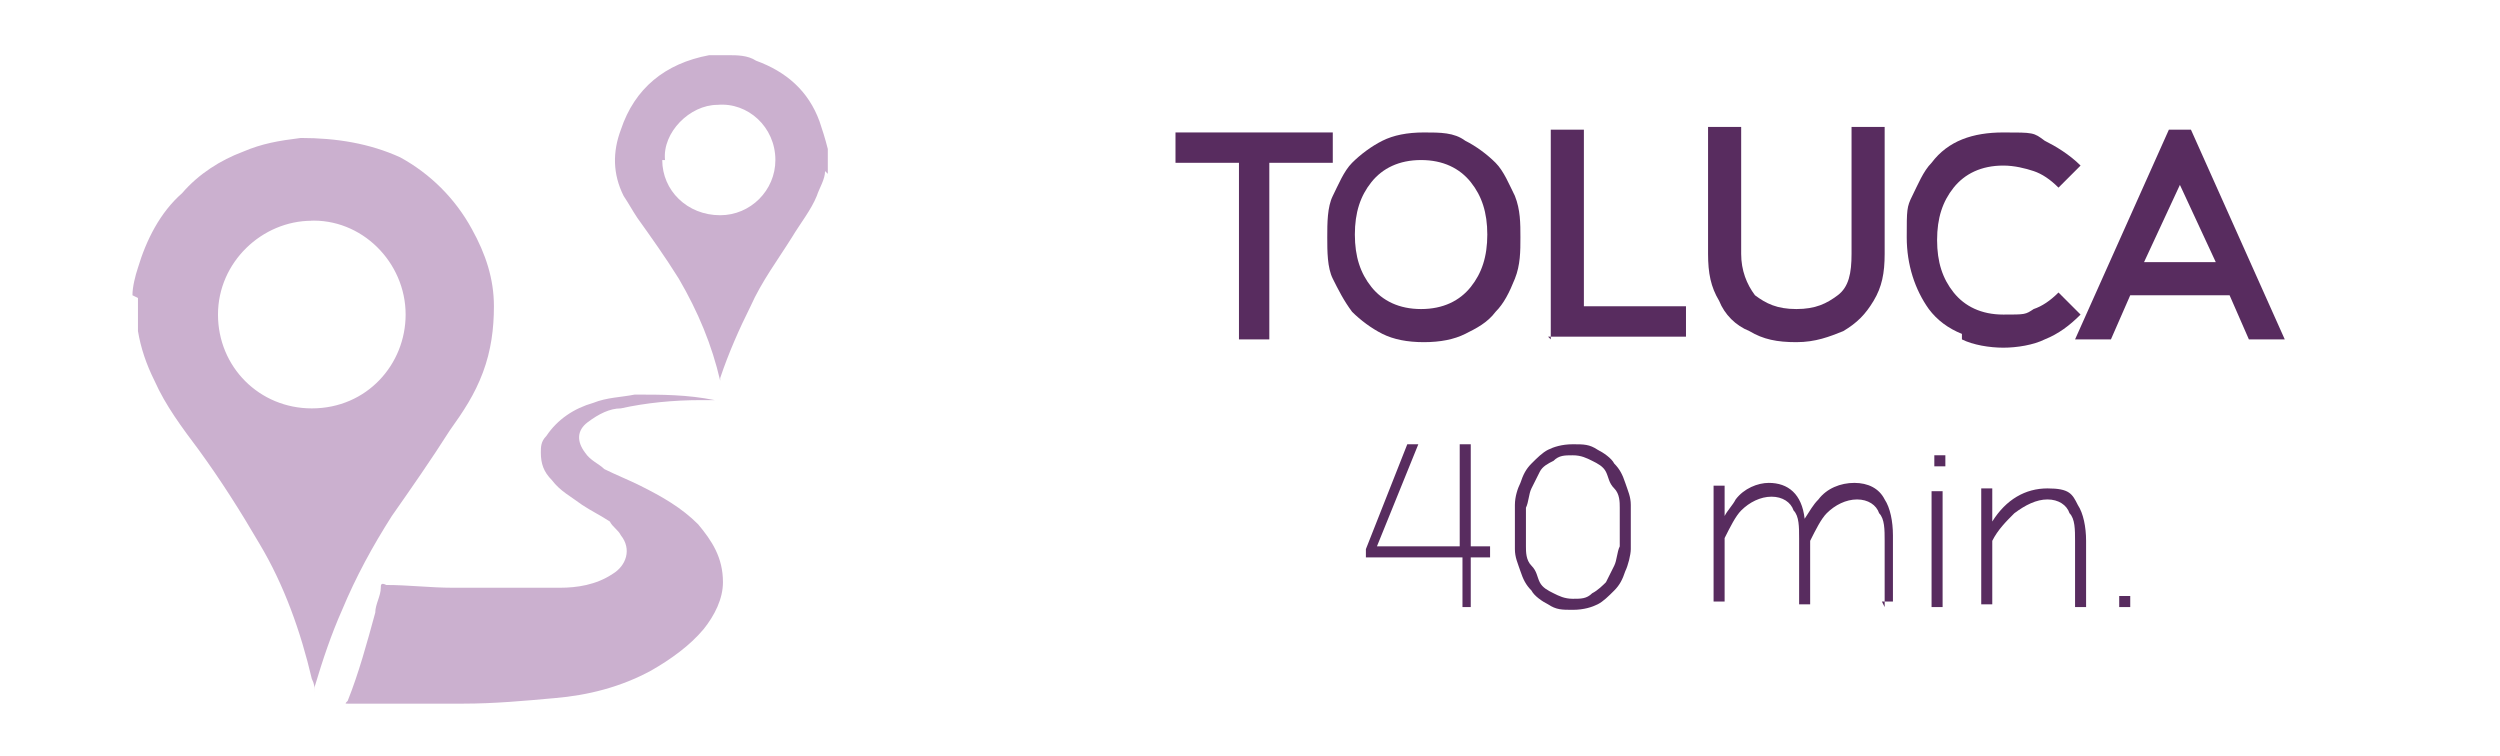
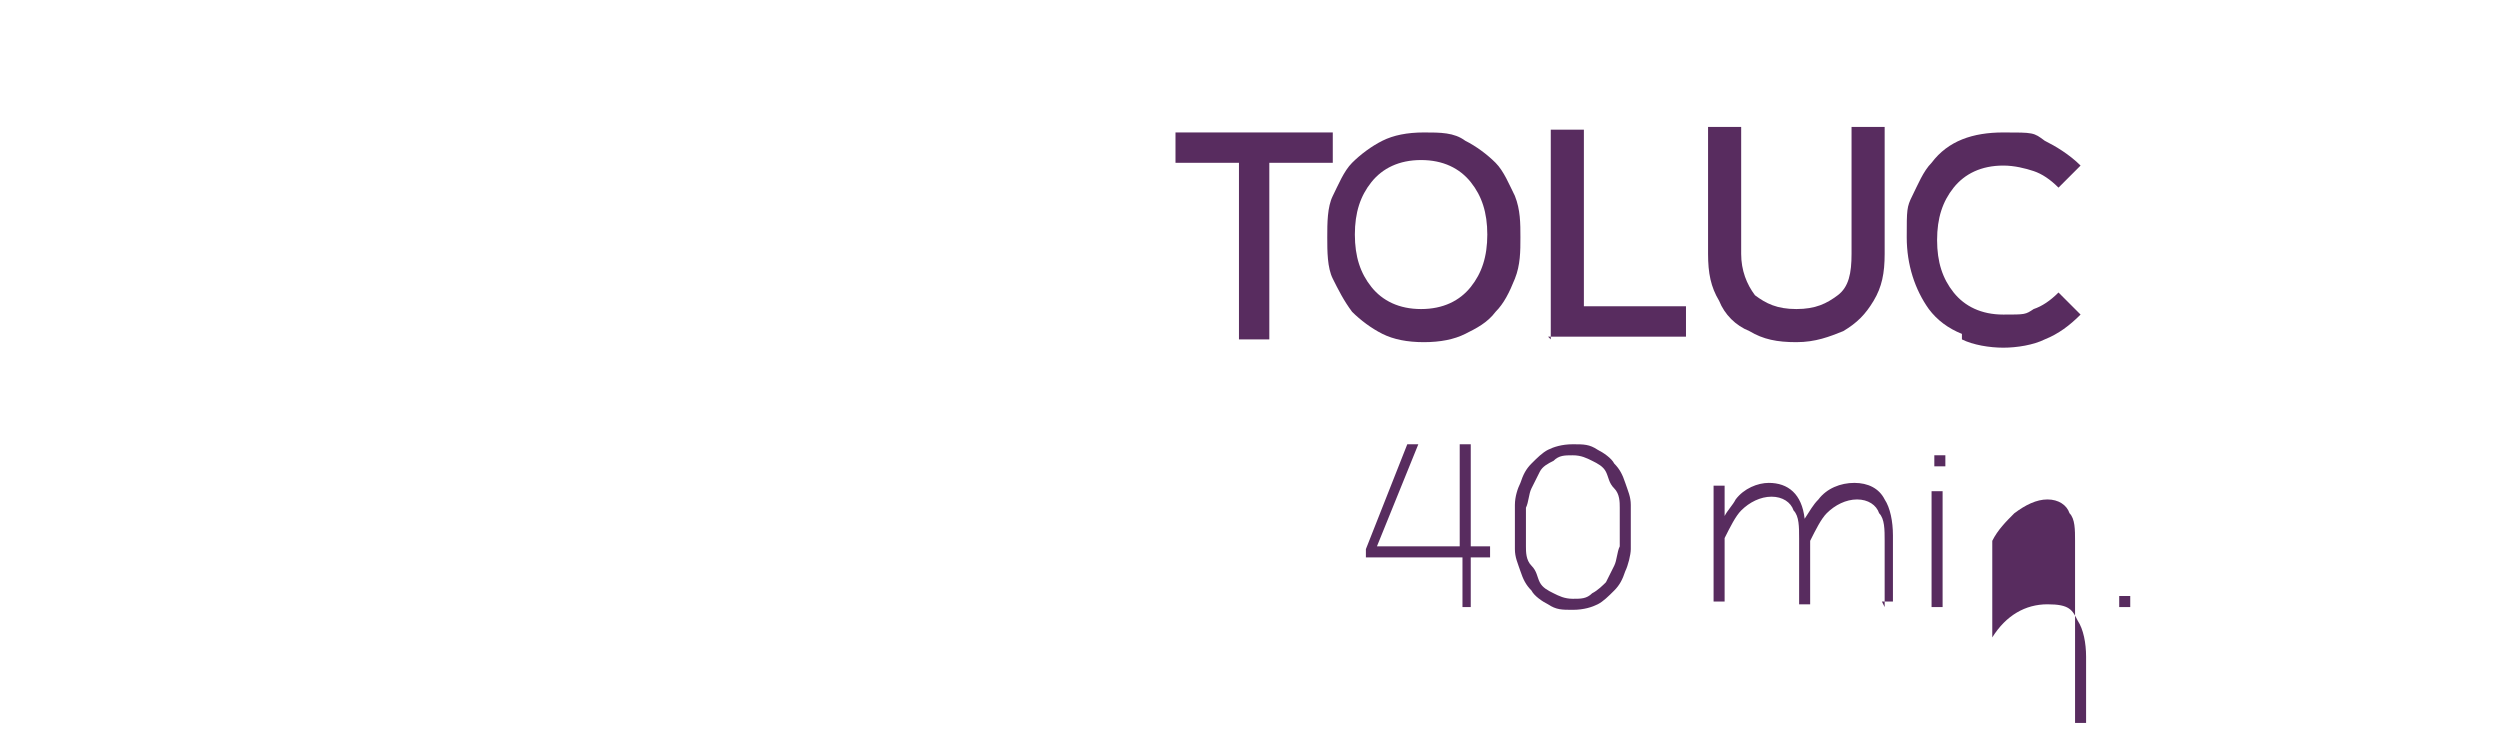
<svg xmlns="http://www.w3.org/2000/svg" version="1.1" viewBox="0 0 90.6 27.4">
  <defs>
    <style>
      .cls-1 {
        fill: none;
      }

      .cls-2 {
        fill: #582c5f;
      }

      .cls-3 {
        fill: #cbb0cf;
      }

      .cls-4 {
        clip-path: url(#clippath);
      }
    </style>
    <clipPath id="clippath">
-       <rect class="cls-1" y="0" width="90.6" height="27.4" />
-     </clipPath>
+       </clipPath>
  </defs>
  <g>
    <g id="Capa_1">
      <g class="cls-4">
        <path class="cls-3" d="M11.3,8c-1.8,0-3.4,1.5-3.4,3.4,0,1.9,1.5,3.4,3.4,3.4,2,0,3.4-1.6,3.4-3.4,0-1.9-1.6-3.5-3.5-3.4M4.8,10.7c0-.3.1-.7.2-1,.3-1,.8-2,1.6-2.7.6-.7,1.4-1.2,2.2-1.5.7-.3,1.3-.4,2.1-.5,1.3,0,2.5.2,3.6.7,1.1.6,2,1.5,2.6,2.6.5.9.8,1.8.8,2.8,0,.8-.1,1.6-.4,2.4-.3.8-.7,1.4-1.2,2.1-.7,1.1-1.4,2.1-2.1,3.1-.7,1.1-1.3,2.2-1.8,3.4-.4.9-.7,1.8-1,2.8,0,0,0,.1,0,.2,0-.2,0-.3-.1-.5-.4-1.7-1-3.4-1.9-4.9-.7-1.2-1.4-2.3-2.2-3.4-.6-.8-1.2-1.6-1.6-2.5-.3-.6-.5-1.2-.6-1.8,0,0,0,0,0,0v-1.2Z" />
-         <path class="cls-3" d="M24,5.8c0,1.1.9,2,2.1,2,1.1,0,2-.9,2-2,0-1.2-1-2.1-2.1-2-1,0-2,1-1.9,2M29.9,6.2c0,.3-.2.6-.3.9-.2.5-.6,1-.9,1.5-.5.8-1.1,1.6-1.5,2.5-.4.8-.8,1.7-1.1,2.6,0,0,0,.2,0,.2,0,0,0,0,0-.1-.3-1.3-.8-2.5-1.5-3.7-.5-.8-1-1.5-1.5-2.2-.2-.3-.3-.5-.5-.8-.4-.8-.4-1.6-.1-2.4.5-1.5,1.6-2.4,3.2-2.7,0,0,0,0,.1,0h.6c.3,0,.7,0,1,.2,1.1.4,1.9,1.1,2.3,2.2.1.3.2.6.3,1v.9Z" />
        <path class="cls-3" d="M25.8,14.5c-.1,0-.3,0-.4,0-1,0-2,.1-2.9.3-.4,0-.8.2-1.2.5-.4.3-.4.7-.1,1.1.2.3.5.4.7.6.4.2.9.4,1.3.6.8.4,1.5.8,2.1,1.4.5.6.9,1.2.9,2.1,0,.6-.3,1.2-.7,1.7-.5.6-1.2,1.1-1.9,1.5-1.1.6-2.3.9-3.5,1-1.1.1-2.2.2-3.3.2-1.1,0-2.3,0-3.4,0-.3,0-.5,0-.8,0-.1,0-.1,0,0-.1.4-1,.7-2.1,1-3.2,0-.3.2-.6.2-.9,0-.1,0-.2.2-.1.8,0,1.6.1,2.4.1.9,0,1.8,0,2.7,0,.4,0,.8,0,1.2,0,.6,0,1.3-.1,1.9-.5.5-.3.7-.9.3-1.4-.1-.2-.3-.3-.4-.5-.3-.2-.7-.4-1-.6-.4-.3-.8-.5-1.1-.9-.3-.3-.4-.6-.4-1,0-.2,0-.4.2-.6.4-.6,1-1,1.7-1.2.5-.2,1-.2,1.5-.3,1,0,1.9,0,2.9.2,0,0,.1,0,.2,0" />
      </g>
      <g>
        <path class="cls-2" d="M53,22v-1.8h-3.5v-.3l1.5-3.8h.4l-1.5,3.7h3v-3.7h.4v3.7h.7v.4h-.7v1.8h-.4Z" />
        <path class="cls-2" d="M56.1,21.9c-.2-.1-.5-.3-.6-.5-.2-.2-.3-.4-.4-.7-.1-.3-.2-.5-.2-.8s0-.6,0-.8,0-.6,0-.8c0-.3.1-.6.2-.8.1-.3.2-.5.4-.7.2-.2.4-.4.6-.5.2-.1.5-.2.9-.2s.6,0,.9.2c.2.1.5.3.6.5.2.2.3.4.4.7.1.3.2.5.2.8,0,.3,0,.6,0,.8s0,.6,0,.8-.1.6-.2.8c-.1.3-.2.5-.4.7-.2.2-.4.4-.6.5-.2.1-.5.2-.9.2s-.6,0-.9-.2ZM57.7,21.5c.2-.1.4-.3.5-.4.1-.2.2-.4.3-.6s.1-.5.2-.7c0-.2,0-.5,0-.7s0-.5,0-.7c0-.2,0-.5-.2-.7s-.2-.4-.3-.6c-.1-.2-.3-.3-.5-.4-.2-.1-.4-.2-.7-.2s-.5,0-.7.2c-.2.1-.4.2-.5.4-.1.2-.2.4-.3.6s-.1.5-.2.7c0,.2,0,.5,0,.7s0,.5,0,.7c0,.2,0,.5.2.7s.2.4.3.6c.1.2.3.3.5.4.2.1.4.2.7.2s.5,0,.7-.2Z" />
        <path class="cls-2" d="M68.3,22v-2.4c0-.4,0-.8-.2-1-.1-.3-.4-.5-.8-.5s-.8.2-1.1.5c-.2.2-.4.6-.6,1v2.3h-.4v-2.4c0-.4,0-.8-.2-1-.1-.3-.4-.5-.8-.5s-.8.2-1.1.5c-.2.2-.4.6-.6,1v2.3h-.4v-4.2h.4v1.1c.1-.2.3-.4.4-.6.3-.4.8-.6,1.2-.6.7,0,1.2.4,1.3,1.3.2-.3.3-.5.5-.7.3-.4.8-.6,1.3-.6s.9.2,1.1.6c.2.3.3.8.3,1.3v2.4h-.4Z" />
        <path class="cls-2" d="M70.5,16.5c0,0,0,.1,0,.2s0,.2,0,.2c0,0-.1,0-.2,0s-.2,0-.2,0c0,0,0-.1,0-.2s0-.2,0-.2c0,0,.1,0,.2,0s.2,0,.2,0ZM70,22v-4.2h.4v4.2h-.4Z" />
-         <path class="cls-2" d="M75.2,22v-2.4c0-.4,0-.8-.2-1-.1-.3-.4-.5-.8-.5s-.8.2-1.2.5c-.3.3-.6.6-.8,1v2.3h-.4v-4.2h.4v1.2c.5-.8,1.2-1.2,2-1.2s.9.2,1.1.6c.2.3.3.8.3,1.3v2.4h-.4Z" />
+         <path class="cls-2" d="M75.2,22v-2.4c0-.4,0-.8-.2-1-.1-.3-.4-.5-.8-.5s-.8.2-1.2.5c-.3.3-.6.6-.8,1v2.3h-.4h.4v1.2c.5-.8,1.2-1.2,2-1.2s.9.2,1.1.6c.2.3.3.8.3,1.3v2.4h-.4Z" />
        <path class="cls-2" d="M77.2,21.6c0,0,0,.1,0,.2s0,.2,0,.2c0,0-.1,0-.2,0s-.2,0-.2,0c0,0,0-.1,0-.2s0-.2,0-.2c0,0,.1,0,.2,0s.2,0,.2,0Z" />
      </g>
      <g>
        <path class="cls-2" d="M44.9,12.3v-6.4h-2.3v-1.1h5.7v1.1h-2.3v6.4h-1.2Z" />
        <path class="cls-2" d="M50.1,12.1c-.4-.2-.8-.5-1.1-.8-.3-.4-.5-.8-.7-1.2s-.2-1-.2-1.5,0-1.1.2-1.5.4-.9.7-1.2.7-.6,1.1-.8c.4-.2.9-.3,1.5-.3s1.1,0,1.5.3c.4.2.8.5,1.1.8s.5.8.7,1.2c.2.5.2,1,.2,1.5s0,1-.2,1.5c-.2.5-.4.9-.7,1.2-.3.4-.7.6-1.1.8-.4.2-.9.3-1.5.3s-1.1-.1-1.5-.3ZM53.3,10.4c.4-.5.6-1.1.6-1.9s-.2-1.4-.6-1.9c-.4-.5-1-.8-1.8-.8s-1.4.3-1.8.8c-.4.5-.6,1.1-.6,1.9s.2,1.4.6,1.9c.4.5,1,.8,1.8.8s1.4-.3,1.8-.8Z" />
        <path class="cls-2" d="M56.2,12.3v-7.6h1.2v6.4h3.7v1.1h-5Z" />
        <path class="cls-2" d="M63.4,12c-.5-.2-.9-.6-1.1-1.1-.3-.5-.4-1-.4-1.7v-4.6h1.2v4.6c0,.6.2,1.1.5,1.5.4.3.8.5,1.5.5s1.1-.2,1.5-.5c.4-.3.5-.8.5-1.5v-4.6h1.2v4.6c0,.7-.1,1.2-.4,1.7-.3.5-.6.8-1.1,1.1-.5.2-1,.4-1.7.4s-1.2-.1-1.7-.4Z" />
        <path class="cls-2" d="M71.1,12.1c-.5-.2-.9-.5-1.2-.9-.5-.7-.8-1.6-.8-2.6s0-1.1.2-1.5.4-.9.7-1.2c.6-.8,1.5-1.1,2.6-1.1s1.1,0,1.5.3c.4.2.9.5,1.3.9l-.8.8c-.3-.3-.6-.5-.9-.6-.3-.1-.7-.2-1.1-.2-.8,0-1.4.3-1.8.8-.4.5-.6,1.1-.6,1.9s.2,1.4.6,1.9c.4.5,1,.8,1.8.8s.8,0,1.1-.2c.3-.1.6-.3.9-.6l.8.8c-.4.4-.8.7-1.3.9-.4.2-1,.3-1.5.3s-1.1-.1-1.5-.3Z" />
-         <path class="cls-2" d="M81.5,12.3l-.7-1.6h-3.6l-.7,1.6h-1.3l3.4-7.6h.8l3.4,7.6h-1.3ZM79,6.7l-1.3,2.8h2.6l-1.3-2.8Z" />
      </g>
    </g>
  </g>
</svg>